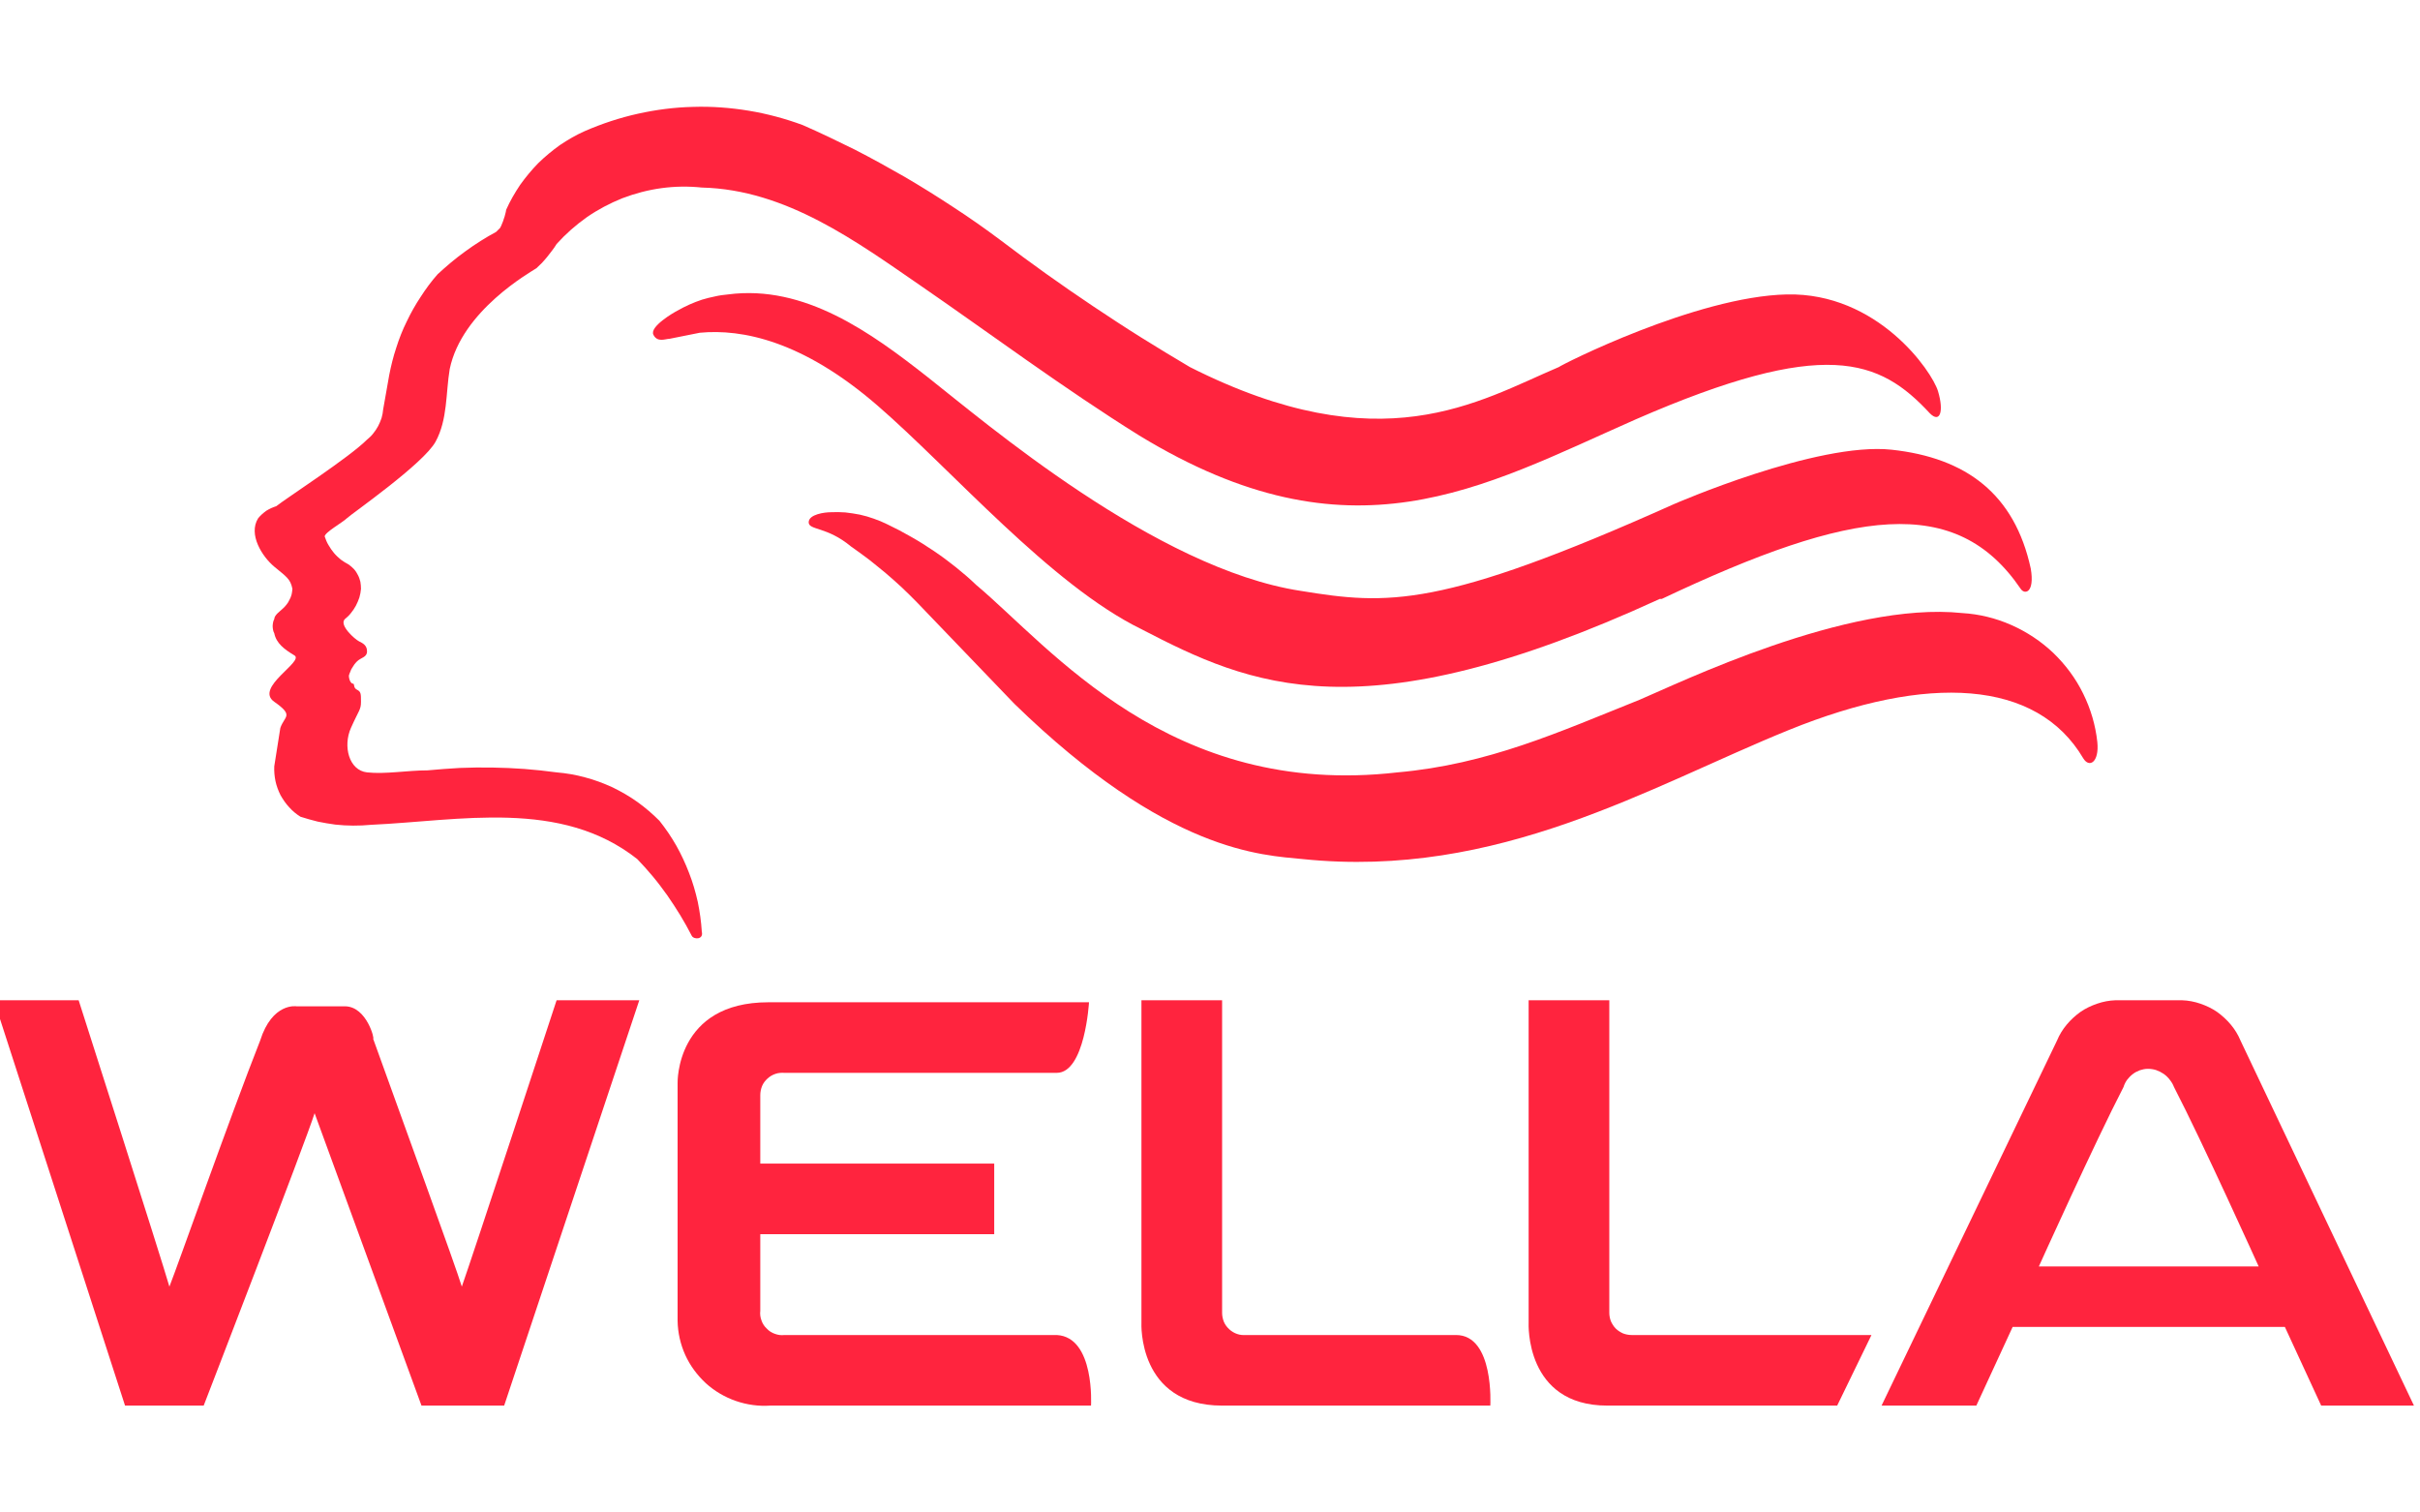
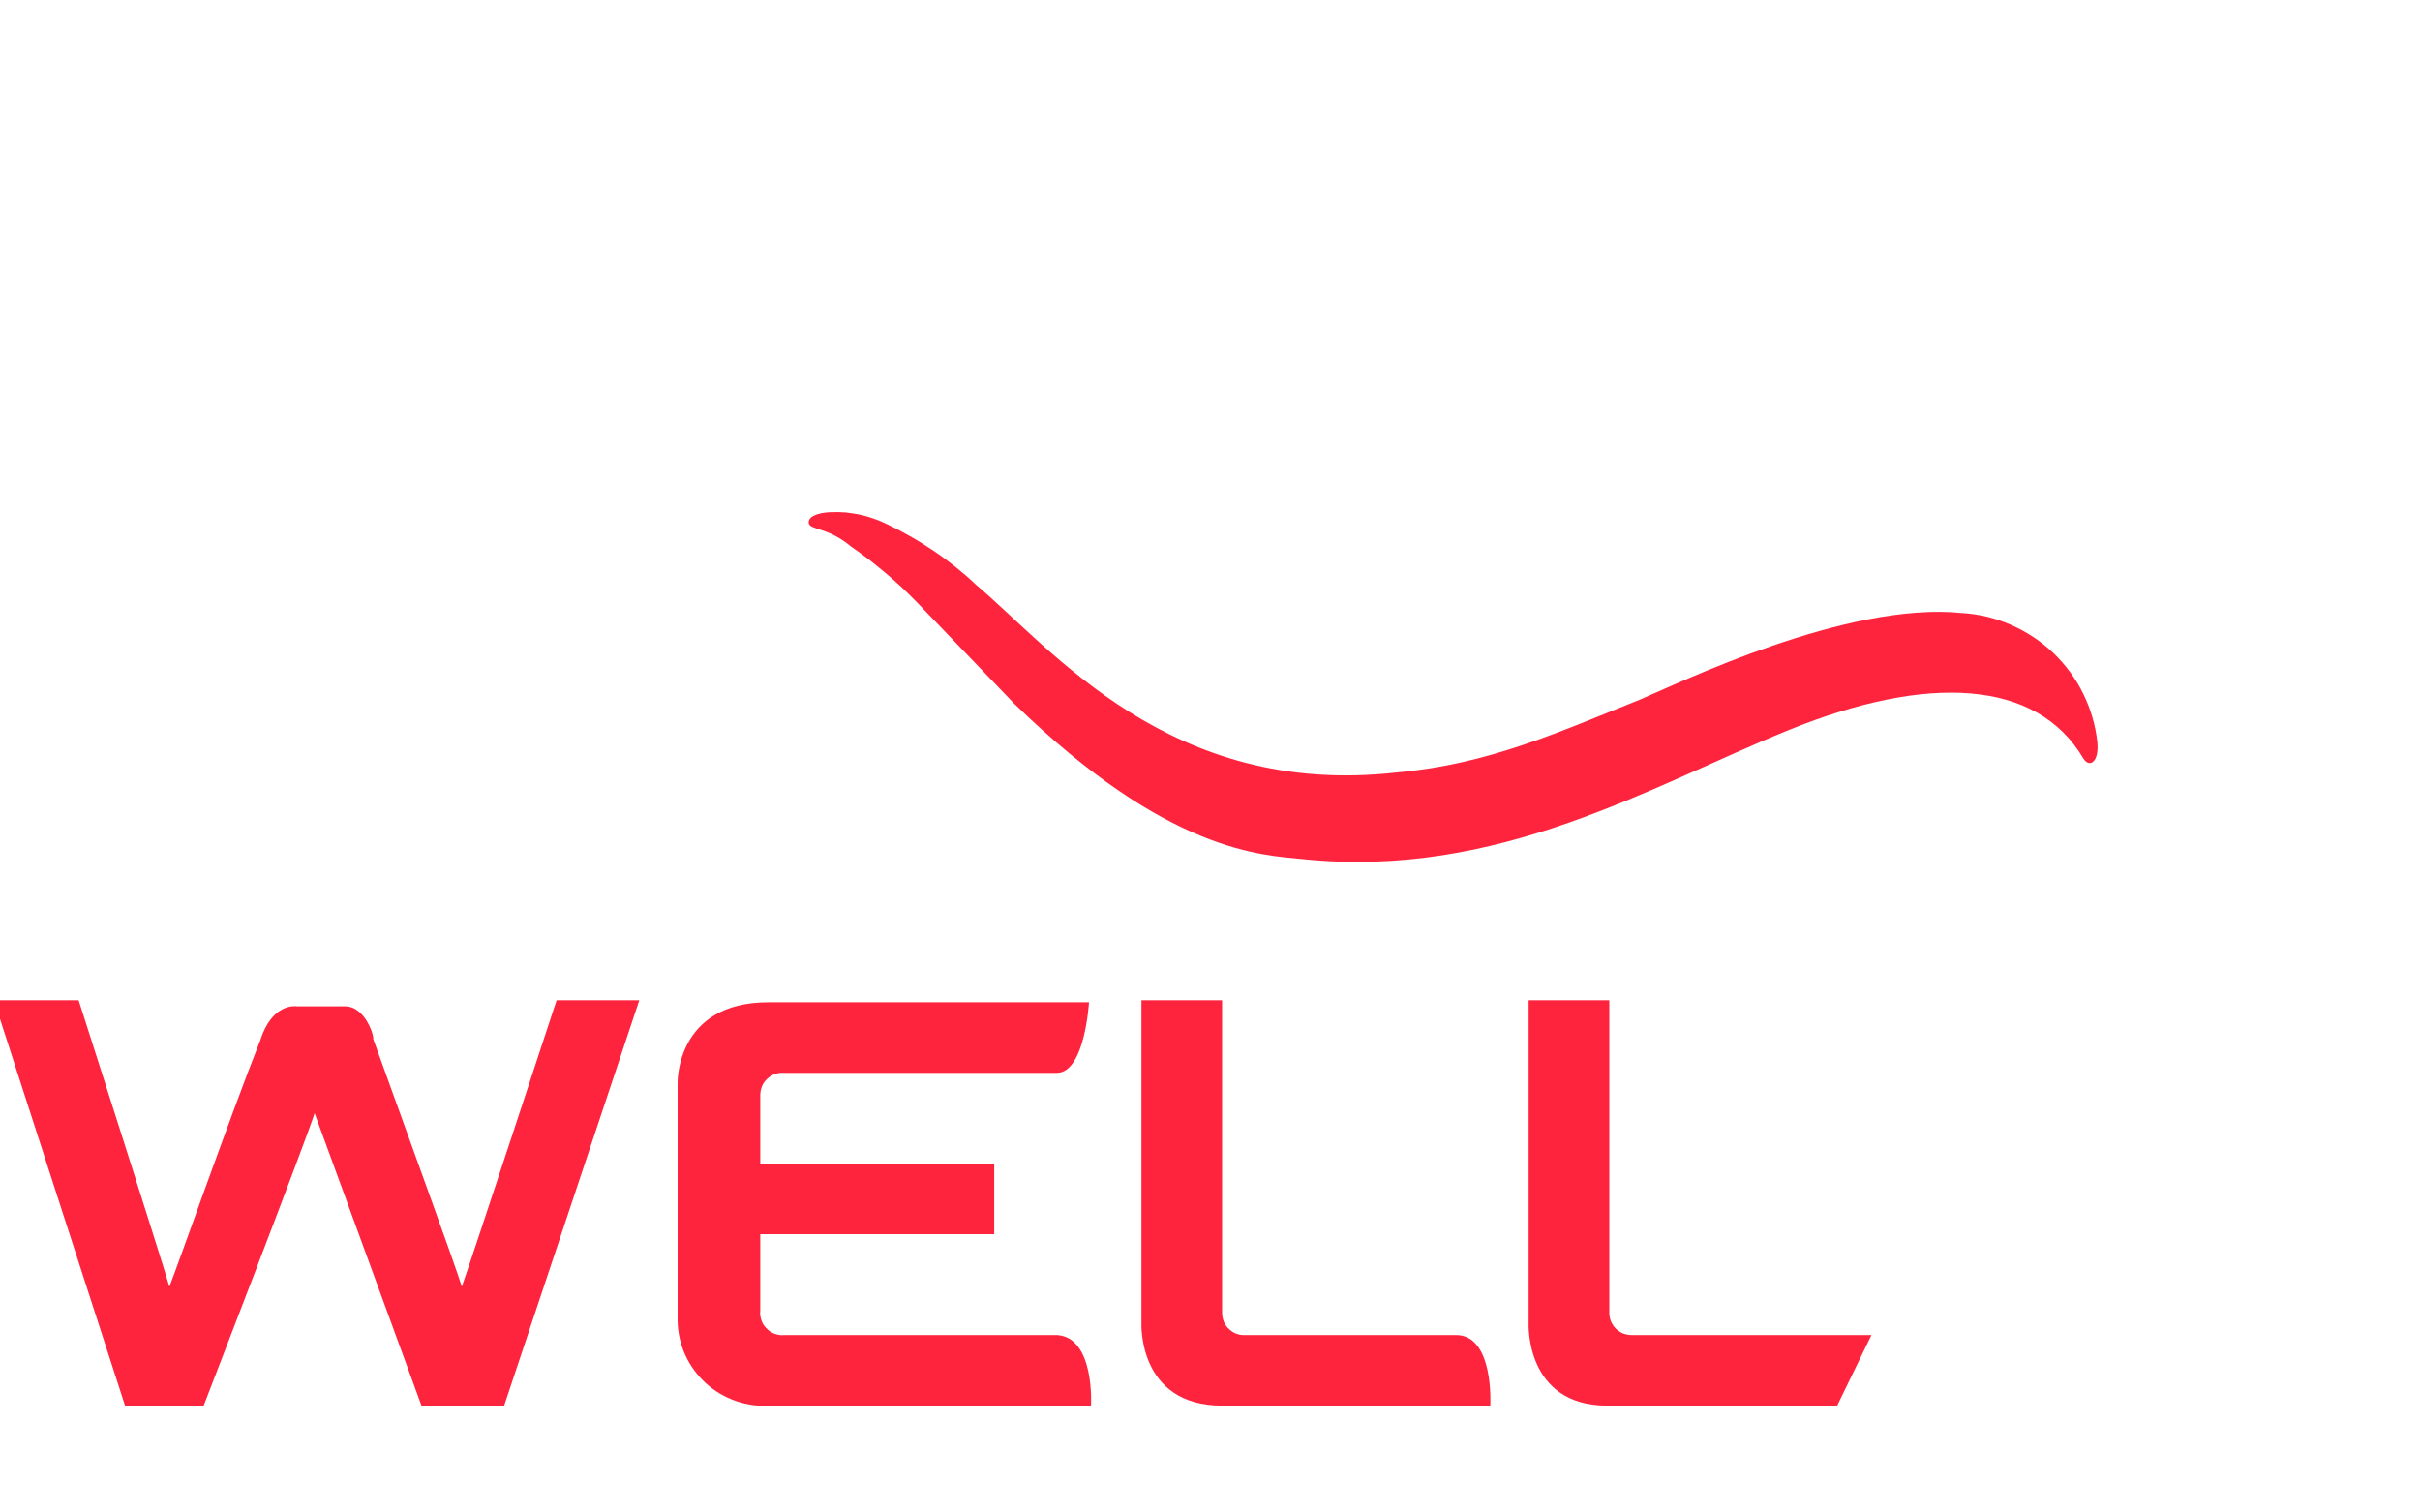
<svg xmlns="http://www.w3.org/2000/svg" viewBox="0 0 120 75" width="120" height="75">
  <defs>
    <clipPath id="cp1">
-       <path d="M-51.7 141.7L1628.3 141.7L1628.3 1091.7L-51.7 1091.7L-51.7 141.7Z" />
-     </clipPath>
+       </clipPath>
  </defs>
  <style> tspan { white-space:pre } .shp0 { fill: #e5d2a3 } .shp1 { fill: #ff243e } </style>
  <path id="Layer" class="shp0" d="M-51.7 141.7L1628.3 141.7L1628.3 1091.7L-51.7 1091.7L-51.7 141.7Z" />
  <g id="Clip-Path" clip-path="url(#cp1)">
    <g id="Layer"> </g>
  </g>
  <path id="Layer" class="shp1" d="M22.9 63.8C22.6 62.8 19.9 55.4 18.5 51.5C18.6 51.6 18.2 49.9 17.1 49.9L14.7 49.9C14.7 49.9 13.5 49.7 12.9 51.6C11.4 55.4 8.8 62.8 8.4 63.8C8 62.4 3.9 49.6 3.9 49.6L-0.3 49.6L6.2 69.7L10.1 69.7C10.1 69.7 15.2 56.5 15.6 55.2L20.9 69.7L25 69.7L31.7 49.6L27.6 49.6C27.6 49.6 23.4 62.4 22.9 63.8" />
  <path id="Layer" class="shp1" d="M37.7 65L37.7 61.2L49.3 61.2L49.3 57.7L37.7 57.7L37.7 54.3C37.7 54.15 37.73 54 37.79 53.85C37.85 53.71 37.94 53.59 38.06 53.48C38.17 53.38 38.3 53.3 38.45 53.25C38.59 53.2 38.75 53.19 38.9 53.2L52.4 53.2C53.8 53.2 54 49.7 54 49.7L38.1 49.7C33.5 49.7 33.6 53.7 33.6 53.7L33.6 65.5C33.61 66.08 33.74 66.66 33.98 67.19C34.22 67.72 34.57 68.19 35 68.59C35.43 68.98 35.94 69.28 36.49 69.47C37.04 69.66 37.62 69.74 38.2 69.7L54.1 69.7C54.1 69.7 54.3 66.3 52.4 66.2L38.9 66.2C38.74 66.22 38.58 66.2 38.42 66.14C38.27 66.09 38.13 66 38.02 65.88C37.9 65.77 37.81 65.63 37.76 65.48C37.7 65.32 37.68 65.16 37.7 65Z" />
-   <path id="Layer" fill-rule="evenodd" class="shp1" d="M119.7 69.7L115.1 69.7L113.3 65.8L99.8 65.8L98 69.7L93.3 69.7L102 51.6C102.12 51.31 102.28 51.05 102.48 50.81C102.68 50.57 102.91 50.36 103.16 50.18C103.42 50 103.7 49.87 103.99 49.77C104.28 49.67 104.59 49.61 104.9 49.6L108.2 49.6C108.51 49.61 108.82 49.67 109.11 49.77C109.4 49.87 109.68 50 109.94 50.18C110.19 50.36 110.42 50.57 110.62 50.81C110.82 51.05 110.98 51.31 111.1 51.6L119.7 69.7ZM112 62.8C112 62.8 109.2 56.6 107.8 53.9C107.75 53.77 107.68 53.65 107.59 53.54C107.51 53.43 107.4 53.33 107.29 53.25C107.17 53.17 107.05 53.11 106.91 53.06C106.78 53.02 106.64 53 106.5 53C106.37 53 106.23 53.03 106.11 53.07C105.98 53.12 105.86 53.18 105.76 53.26C105.65 53.34 105.56 53.44 105.48 53.54C105.4 53.65 105.34 53.77 105.3 53.9C103.9 56.6 101.1 62.8 101.1 62.8L112 62.8Z" />
  <path id="Layer" class="shp1" d="M60.6 65.1L60.6 49.6L56.6 49.6L56.6 65.6C56.6 65.6 56.4 69.7 60.6 69.7L73.9 69.7C73.9 69.7 74.1 66.2 72.2 66.2L61.8 66.2C61.65 66.21 61.49 66.2 61.35 66.15C61.2 66.1 61.07 66.02 60.96 65.92C60.84 65.81 60.75 65.69 60.69 65.55C60.63 65.4 60.6 65.25 60.6 65.1Z" />
  <path id="Layer" class="shp1" d="M79.8 65.1L79.8 49.6L75.8 49.6L75.8 65.6C75.8 65.6 75.6 69.7 79.7 69.7L91.1 69.7L92.8 66.2L80.9 66.2C80.76 66.2 80.61 66.17 80.48 66.12C80.35 66.06 80.22 65.98 80.12 65.88C80.02 65.78 79.94 65.65 79.88 65.52C79.83 65.39 79.8 65.24 79.8 65.1" />
  <path id="Layer" class="shp1" d="M97.3 30.4C91.6 29.8 83.2 33.9 81.3 34.7C77.3 36.3 73.8 37.9 69.3 38.3C58 39.6 52.1 32.1 48.4 29C48.08 28.69 47.74 28.4 47.39 28.12C47.04 27.84 46.69 27.58 46.32 27.33C45.95 27.08 45.57 26.84 45.18 26.62C44.8 26.4 44.4 26.19 44 26C43.78 25.89 43.56 25.8 43.33 25.72C43.11 25.64 42.87 25.57 42.64 25.52C42.4 25.47 42.16 25.44 41.92 25.41C41.68 25.39 41.44 25.39 41.2 25.4C40.9 25.4 40.1 25.5 40.1 25.9C40.1 26.3 41 26.1 42.2 27.1C42.5 27.31 42.79 27.52 43.08 27.74C43.36 27.96 43.64 28.19 43.92 28.42C44.19 28.65 44.46 28.89 44.73 29.14C44.99 29.39 45.25 29.64 45.5 29.9L50.3 34.9C57.9 42.3 62.6 42.4 64.6 42.6C74.3 43.6 81.8 39 88.7 36.2C95.6 33.4 101 33.7 103.3 37.6C103.6 38.1 104.1 37.8 104 36.8C103.91 35.96 103.67 35.15 103.3 34.4C102.93 33.64 102.42 32.96 101.82 32.38C101.21 31.8 100.5 31.33 99.73 30.99C98.96 30.65 98.14 30.45 97.3 30.4" />
-   <path id="Layer" class="shp1" d="M32.7 40.7C32.36 40.36 32 40.05 31.61 39.77C31.22 39.49 30.8 39.25 30.37 39.04C29.93 38.84 29.48 38.67 29.02 38.55C28.55 38.42 28.08 38.34 27.6 38.3C27.07 38.23 26.54 38.17 26 38.13C25.47 38.09 24.94 38.07 24.4 38.06C23.87 38.05 23.33 38.06 22.8 38.08C22.27 38.11 21.73 38.15 21.2 38.2C20.2 38.2 19.1 38.4 18.2 38.3C17.3 38.2 17 37 17.4 36.1C17.8 35.2 17.9 35.2 17.9 34.8C17.9 34.4 17.9 34.3 17.7 34.2C17.5 34.1 17.6 33.9 17.5 33.9C17.4 33.9 17.3 33.7 17.3 33.5C17.32 33.43 17.34 33.37 17.37 33.31C17.39 33.24 17.42 33.18 17.46 33.12C17.49 33.07 17.53 33.01 17.57 32.95C17.61 32.9 17.65 32.85 17.7 32.8C17.9 32.6 18.2 32.6 18.2 32.3C18.2 32 18 31.9 17.8 31.8C17.6 31.7 16.8 31 17.1 30.7C17.21 30.61 17.32 30.51 17.41 30.39C17.5 30.28 17.58 30.16 17.65 30.03C17.72 29.9 17.77 29.77 17.82 29.63C17.86 29.49 17.89 29.34 17.9 29.2C17.9 29.08 17.89 28.97 17.87 28.85C17.84 28.74 17.81 28.63 17.75 28.52C17.7 28.42 17.64 28.32 17.56 28.23C17.48 28.15 17.4 28.07 17.3 28C17.16 27.93 17.03 27.84 16.9 27.75C16.78 27.65 16.66 27.54 16.56 27.42C16.46 27.3 16.37 27.17 16.29 27.03C16.21 26.9 16.15 26.75 16.1 26.6C16.1 26.4 17 25.9 17.2 25.7C17.4 25.5 21 23 21.6 21.9C22.2 20.8 22.1 19.5 22.3 18.3C22.9 15.4 26.3 13.5 26.6 13.3C26.7 13.21 26.79 13.12 26.88 13.03C26.97 12.93 27.06 12.83 27.14 12.73C27.22 12.63 27.3 12.53 27.38 12.42C27.46 12.32 27.53 12.21 27.6 12.1C28.05 11.6 28.55 11.16 29.1 10.77C29.65 10.39 30.24 10.08 30.86 9.83C31.49 9.59 32.14 9.42 32.8 9.33C33.46 9.24 34.13 9.23 34.8 9.3C39 9.4 42.5 12 45.7 14.2C48.9 16.4 52.8 19.3 56.5 21.6C67 28 73.4 24.2 81.1 20.8C90.5 16.7 93.2 17.8 95.7 20.5C96.2 21 96.4 20.4 96.1 19.4C95.8 18.4 93.1 14.5 88.6 14.6C84.1 14.7 77.4 18.1 77.3 18.2C73.3 19.9 68.5 23 59 18.2C58.19 17.72 57.38 17.23 56.58 16.73C55.78 16.23 54.99 15.71 54.21 15.19C53.42 14.66 52.65 14.13 51.88 13.58C51.11 13.03 50.35 12.47 49.6 11.9C48.84 11.33 48.07 10.79 47.27 10.27C46.48 9.75 45.68 9.25 44.86 8.77C44.04 8.3 43.21 7.84 42.37 7.41C41.52 6.99 40.67 6.58 39.8 6.2C38.93 5.88 38.04 5.64 37.13 5.49C36.22 5.34 35.29 5.27 34.37 5.3C33.45 5.32 32.53 5.44 31.63 5.64C30.73 5.84 29.85 6.13 29 6.5C28.57 6.69 28.16 6.93 27.77 7.19C27.39 7.46 27.03 7.76 26.69 8.09C26.36 8.43 26.06 8.79 25.79 9.17C25.53 9.56 25.29 9.97 25.1 10.4C25.09 10.48 25.07 10.56 25.05 10.63C25.03 10.71 25.01 10.79 24.98 10.86C24.96 10.94 24.93 11.01 24.9 11.08C24.87 11.16 24.84 11.23 24.8 11.3L24.6 11.5C24.34 11.64 24.08 11.79 23.83 11.95C23.57 12.11 23.33 12.28 23.08 12.46C22.84 12.63 22.6 12.82 22.37 13.01C22.14 13.2 21.92 13.4 21.7 13.6C21.39 13.95 21.11 14.33 20.86 14.72C20.6 15.11 20.37 15.52 20.17 15.94C19.96 16.36 19.79 16.8 19.65 17.24C19.5 17.69 19.39 18.14 19.3 18.6L19 20.3C18.99 20.44 18.96 20.59 18.92 20.73C18.87 20.87 18.82 21 18.75 21.13C18.68 21.26 18.6 21.38 18.51 21.49C18.42 21.61 18.31 21.71 18.2 21.8C17.3 22.7 14.2 24.7 13.7 25.1C13.61 25.13 13.53 25.16 13.44 25.2C13.36 25.24 13.28 25.28 13.2 25.33C13.13 25.38 13.06 25.44 12.99 25.5C12.92 25.56 12.86 25.63 12.8 25.7C12.3 26.5 13 27.6 13.6 28.1C14.2 28.6 14.4 28.7 14.5 29.2C14.49 29.3 14.48 29.39 14.46 29.48C14.43 29.58 14.4 29.67 14.35 29.75C14.31 29.84 14.26 29.92 14.2 29.99C14.14 30.07 14.07 30.14 14 30.2C13.9 30.3 13.6 30.5 13.6 30.7C13.57 30.75 13.55 30.81 13.54 30.87C13.53 30.93 13.52 30.99 13.52 31.05C13.52 31.11 13.53 31.17 13.54 31.23C13.55 31.29 13.57 31.35 13.6 31.4C13.7 31.9 14.1 32.2 14.6 32.5C15.1 32.8 12.6 34.1 13.6 34.8C14.6 35.5 14.1 35.5 13.9 36.1L13.6 38C13.59 38.25 13.61 38.49 13.66 38.73C13.71 38.97 13.8 39.21 13.91 39.43C14.03 39.64 14.17 39.85 14.34 40.03C14.5 40.21 14.69 40.37 14.9 40.5C15.18 40.59 15.47 40.67 15.75 40.74C16.04 40.8 16.33 40.85 16.63 40.89C16.92 40.92 17.22 40.94 17.51 40.94C17.81 40.94 18.11 40.93 18.4 40.9C22.8 40.7 27.8 39.6 31.6 42.6C31.87 42.88 32.13 43.17 32.38 43.47C32.63 43.77 32.86 44.08 33.09 44.4C33.31 44.72 33.53 45.05 33.73 45.38C33.93 45.71 34.12 46.05 34.3 46.4C34.4 46.6 34.9 46.6 34.8 46.2C34.77 45.7 34.7 45.21 34.6 44.72C34.49 44.23 34.35 43.75 34.17 43.29C33.99 42.82 33.78 42.37 33.54 41.94C33.29 41.5 33.01 41.09 32.7 40.7" />
-   <path id="Layer" class="shp1" d="M56.6 31.2C62 34 67.5 36.5 82.3 29.7L82.4 29.7C91.9 25.2 97 24.5 100.2 29.2C100.4 29.5 100.9 29.4 100.7 28.2C99.9 24.5 97.5 22.7 93.8 22.3C90.1 21.9 83 25 83 25C71.4 30.2 68.8 30 64.5 29.3C57.3 28.2 48.8 20.9 46 18.7C43.2 16.5 39.9 14.1 36.1 14.6C35.88 14.62 35.66 14.65 35.45 14.7C35.23 14.74 35.02 14.8 34.81 14.86C34.6 14.93 34.39 15.01 34.19 15.1C33.99 15.19 33.79 15.29 33.6 15.4C33.4 15.5 32.2 16.2 32.4 16.6C32.6 17 33 16.8 33.2 16.8L34.7 16.5C36.8 16.3 39.8 16.9 43.5 20.1C47.2 23.3 52.1 29 56.6 31.2" />
</svg>